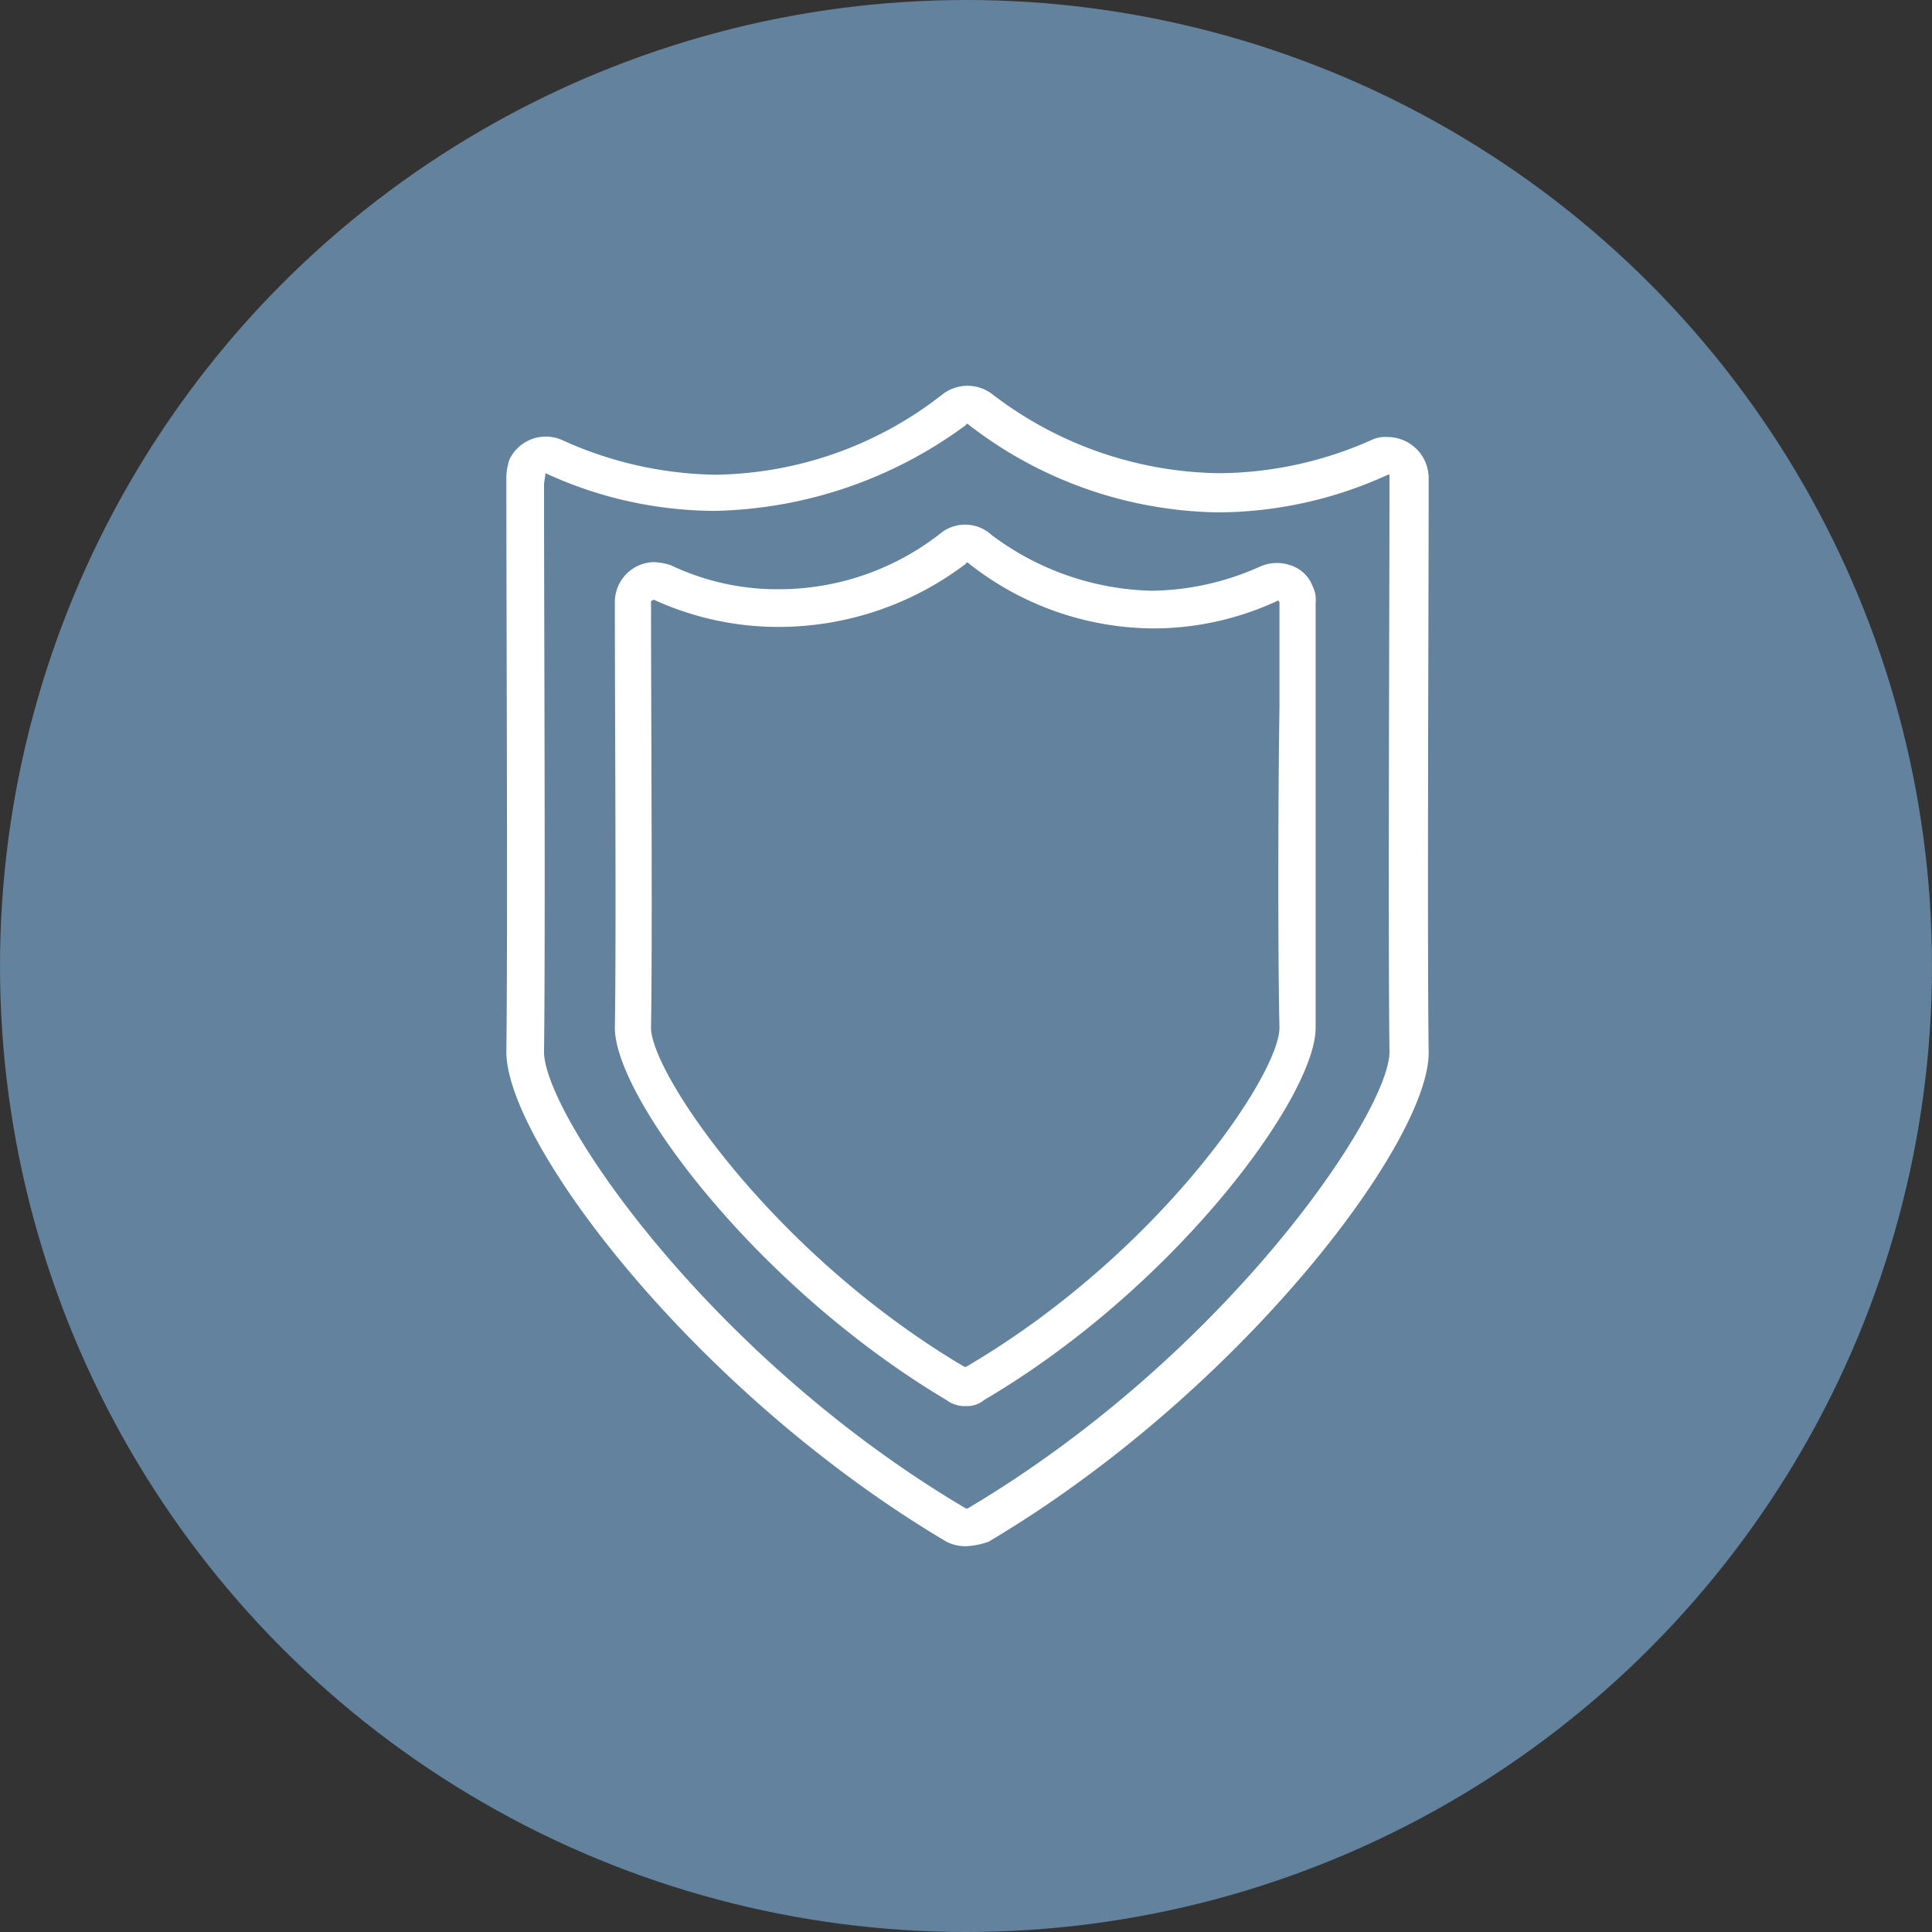
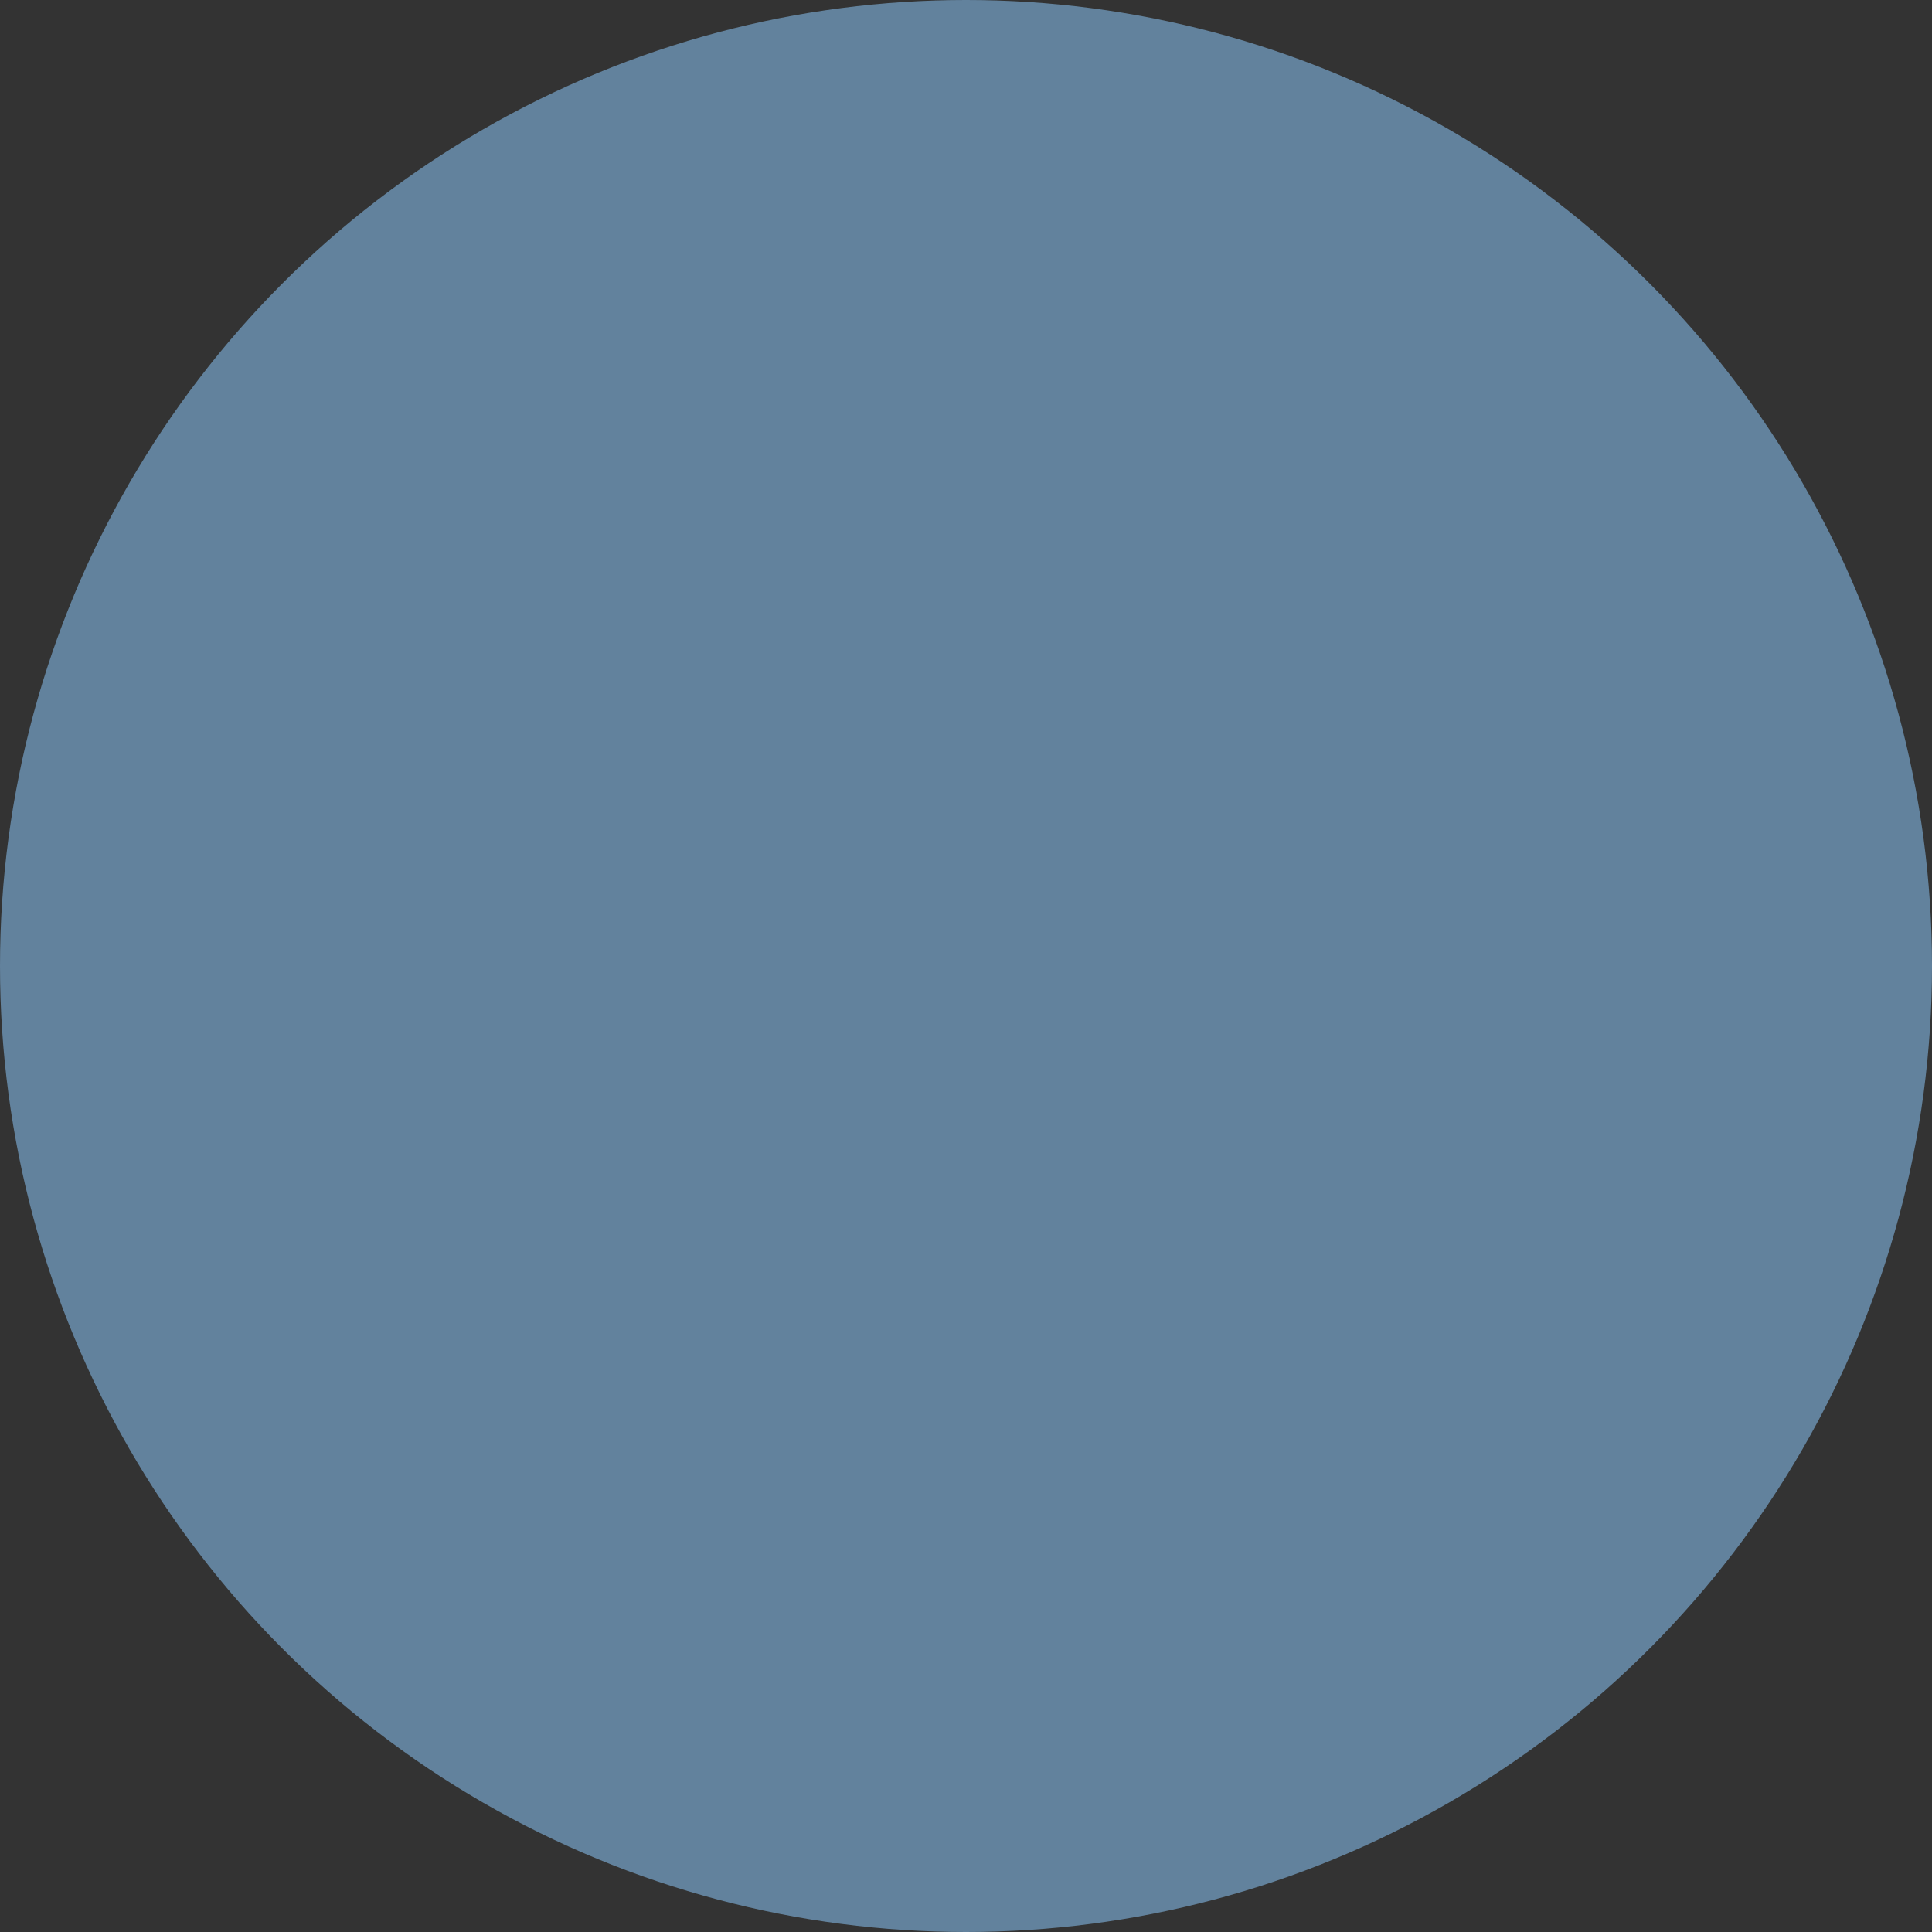
<svg xmlns="http://www.w3.org/2000/svg" width="128.2" height="128.2" viewBox="0 0 128.2 128.2">
  <rect x="0" y="0" width="128.2" height="128.2" fill="#333333" stroke="none" />
  <g id="settori-dif" transform="translate(-0.6 -0.8)">
    <circle id="Ellipse_15" data-name="Ellipse 15" cx="64.1" cy="64.1" r="64.1" transform="translate(0.6 0.8)" fill="#62829d" />
    <g id="Group_84" data-name="Group 84">
-       <path id="Path_1219" data-name="Path 1219" d="M64.7,103.4a2.768,2.768,0,0,1-1.3-.3C46.7,93.2,34.2,76.6,34.2,70.6c.1-7.9,0-28.9,0-37.6v-.6a4.253,4.253,0,0,1,.2-1.1A2.674,2.674,0,0,1,37.9,30a25.341,25.341,0,0,0,10.2,2.3,24.909,24.909,0,0,0,15-5.3,2.707,2.707,0,0,1,3.4,0,25.23,25.23,0,0,0,15,5.2A25.144,25.144,0,0,0,91.6,30a2.153,2.153,0,0,1,1.1-.2,2.732,2.732,0,0,1,2.7,2.7V33c0,8.7-.1,29.8,0,37.6.1,5.9-12.5,22.6-29.2,32.5A4.935,4.935,0,0,1,64.7,103.4ZM36.8,32.2h0l-.1.7c0,8.7.1,29.8,0,37.7,0,4.1,10.9,20.2,28,30.3h.1c17.2-10.2,28-26.3,28-30.3-.1-7.9,0-29,0-37.7v-.5h0v-.1h-.1a27.286,27.286,0,0,1-11.2,2.5A27.647,27.647,0,0,1,64.9,29c-.1-.1-.2-.1-.2,0A28.987,28.987,0,0,1,48,34.7a26.934,26.934,0,0,1-11.2-2.5ZM64.7,94.1a2.01,2.01,0,0,1-1.3-.4c-12.6-7.5-22-20.1-22-24.7.1-5.8,0-21.4,0-27.9v-.4A2.647,2.647,0,0,1,44,38.1h0a4.253,4.253,0,0,1,1.1.2,16.44,16.44,0,0,0,7.2,1.6A17.365,17.365,0,0,0,63,36.2a2.59,2.59,0,0,1,3.4.1A18.389,18.389,0,0,0,77,40a17.976,17.976,0,0,0,7.2-1.6,2.77,2.77,0,0,1,2-.1,2.317,2.317,0,0,1,1.5,1.4,1.978,1.978,0,0,1,.2,1.1h0V69c0,4.6-9.4,17.3-22,24.7h0A1.746,1.746,0,0,1,64.7,94.1Zm.7-1.4ZM44,40.6a.349.349,0,0,0-.2.1v.4c0,6.4.1,22.1,0,27.9,0,3,8.1,15,20.8,22.5h.1C77.5,84,85.5,72.1,85.5,69c-.1-4.4-.1-14.5,0-21.3V40.8c0-.1-.1-.2-.2-.1a19.564,19.564,0,0,1-8.2,1.8,19.914,19.914,0,0,1-12.2-4.3c-.1-.1-.2-.1-.2,0a20.54,20.54,0,0,1-12.3,4.2A19.8,19.8,0,0,1,44,40.6Z" fill="#fff" />
-     </g>
+       </g>
  </g>
</svg>